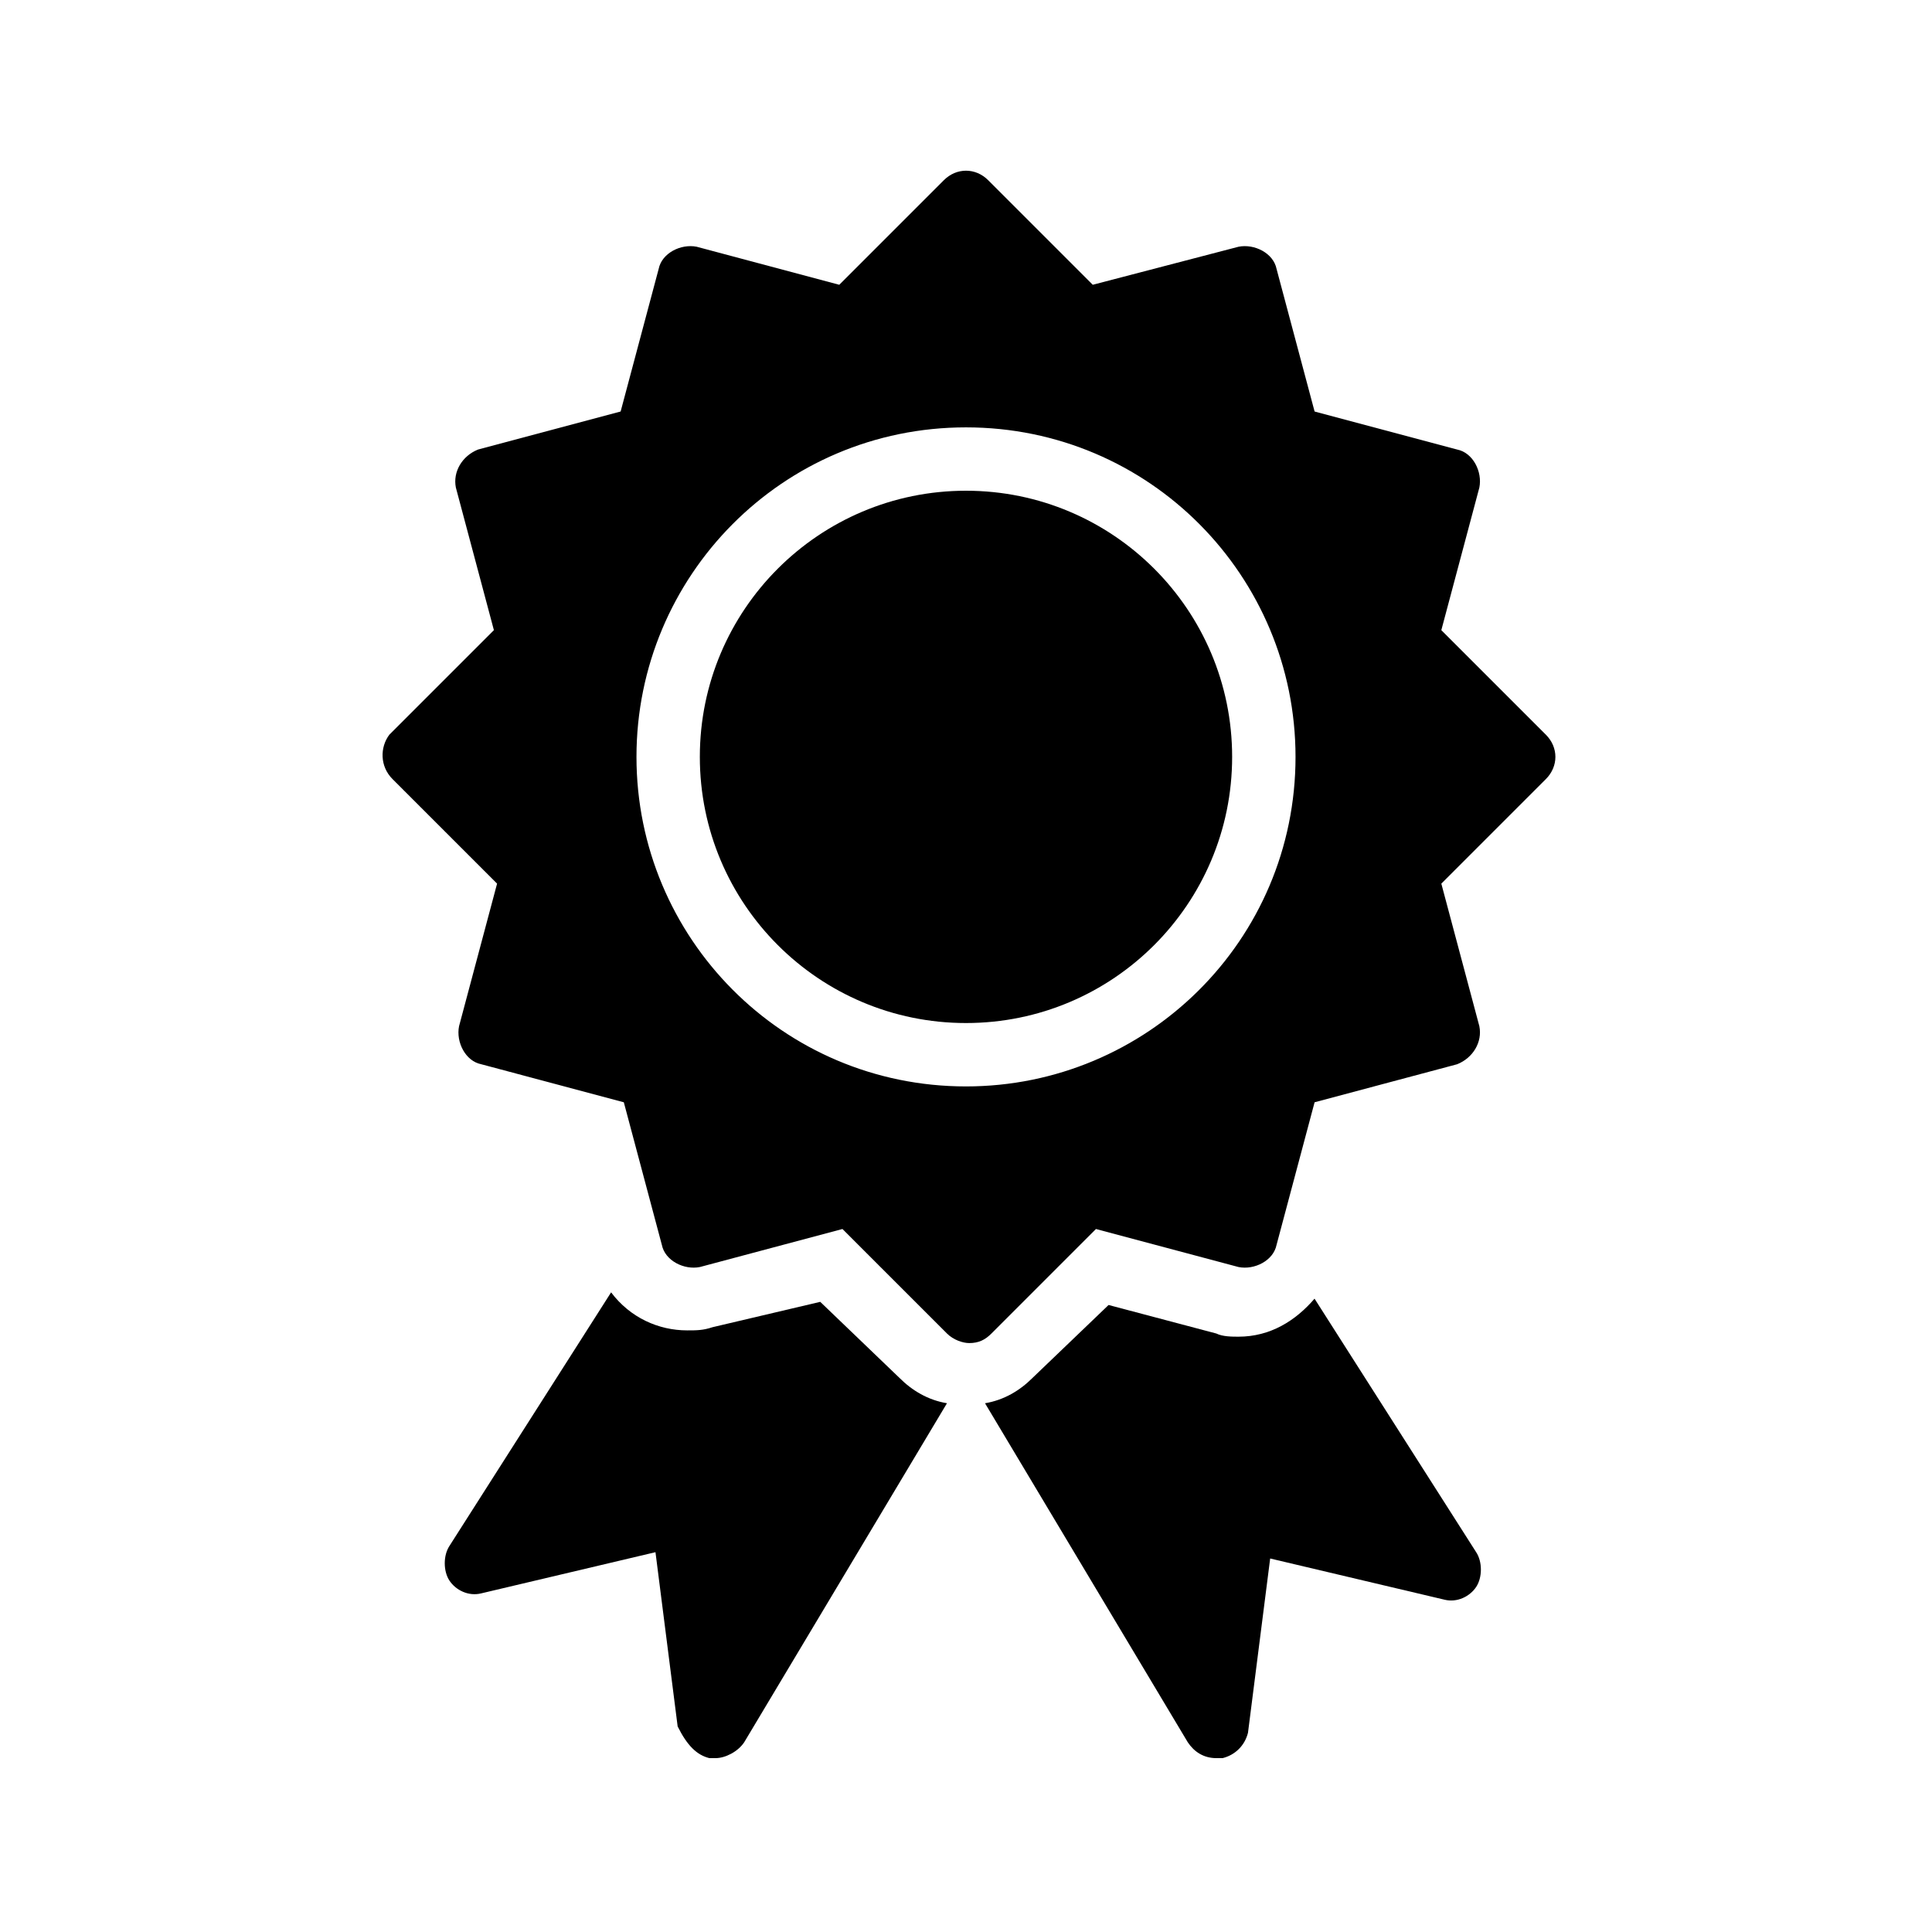
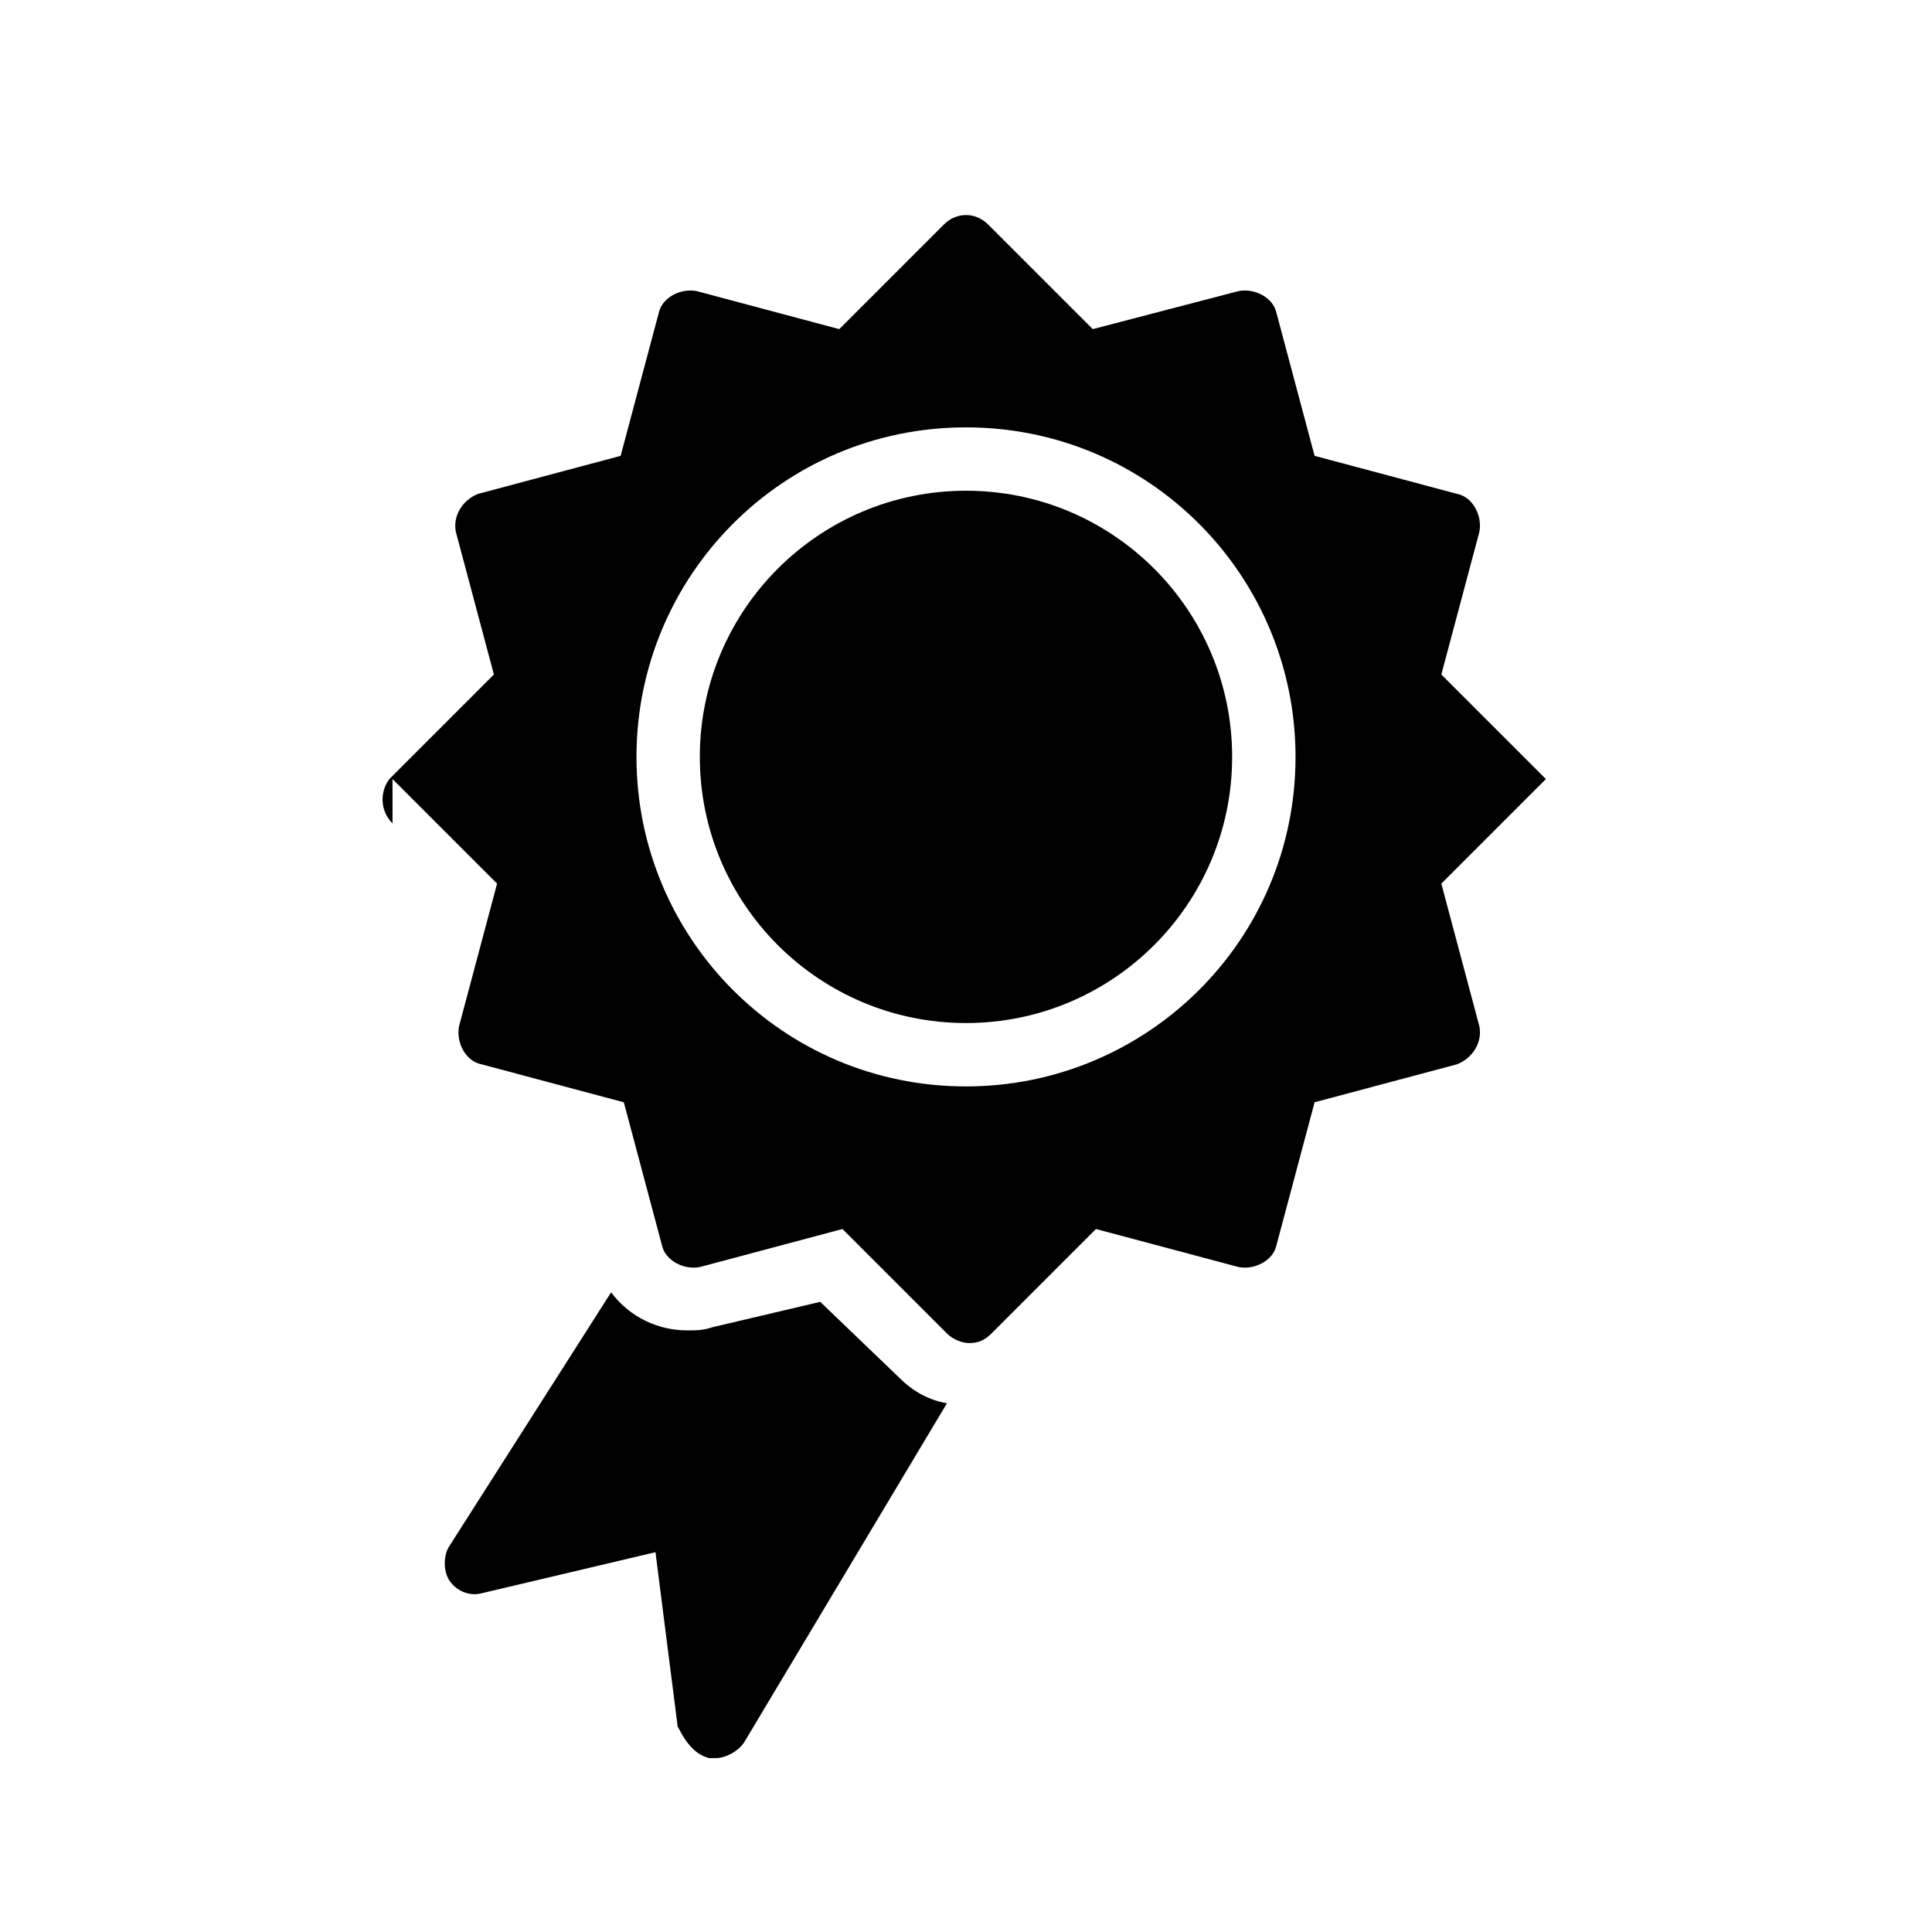
<svg xmlns="http://www.w3.org/2000/svg" fill="#000000" width="800px" height="800px" version="1.1" viewBox="144 144 512 512">
  <g>
    <path d="m470.53 344.58c0 38.957-31.578 70.535-70.531 70.535-38.957 0-70.535-31.578-70.535-70.535 0-38.953 31.578-70.531 70.535-70.531 38.953 0 70.531 31.578 70.531 70.531" />
-     <path d="m468.01 609.92c3.359-0.84 5.879-3.359 6.719-6.719l5.879-46.184 46.184 10.914c3.359 0.84 6.719-0.84 8.398-3.359 1.68-2.519 1.68-6.719 0-9.238l-42.824-67.176c-5.039 5.879-11.754 10.078-20.152 10.078-1.68 0-4.199 0-5.879-0.84l-28.551-7.559-20.152 19.32c-3.359 3.359-7.559 5.879-12.594 6.719l53.738 89.848c1.68 2.519 4.199 4.199 7.559 4.199-0.004-0.004 0.836-0.004 1.676-0.004z" />
    <path d="m331.98 609.92h1.68c2.519 0 5.879-1.68 7.559-4.199l53.738-89.848c-5.039-0.84-9.238-3.359-12.594-6.719l-20.992-20.152-28.551 6.723c-2.519 0.84-4.199 0.84-6.719 0.84-7.559 0-15.113-3.359-20.152-10.078l-42.824 67.176c-1.68 2.519-1.68 6.719 0 9.238 1.68 2.519 5.039 4.199 8.398 3.359l46.184-10.914 5.879 46.184c2.516 5.031 5.035 7.551 8.395 8.391z" />
-     <path d="m248.02 350.46 27.711 27.711-10.078 37.785c-0.84 4.199 1.68 9.238 5.879 10.078l37.785 10.078 10.078 37.785c0.84 4.199 5.879 6.719 10.078 5.879l37.785-10.078 27.711 27.711c1.68 1.68 4.199 2.519 5.879 2.519 2.519 0 4.199-0.84 5.879-2.519l27.711-27.711 37.785 10.078c4.199 0.84 9.238-1.68 10.078-5.879l10.078-37.785 37.785-10.078c4.199-1.68 6.719-5.879 5.879-10.078l-10.078-37.785 27.711-27.711c3.359-3.359 3.359-8.398 0-11.754l-27.711-27.711 10.078-37.785c0.84-4.199-1.68-9.238-5.879-10.078l-37.785-10.078-10.078-37.785c-0.84-4.199-5.879-6.719-10.078-5.879l-38.633 10.078-27.711-27.711c-3.359-3.359-8.398-3.359-11.754 0l-27.711 27.711-37.785-10.078c-4.199-0.84-9.238 1.68-10.078 5.879l-10.078 37.785-37.785 10.078c-4.199 1.68-6.719 5.879-5.879 10.078l10.078 37.785-27.711 27.711c-2.516 3.356-2.516 8.395 0.844 11.754zm151.98-93.203c48.703 0 87.328 39.465 87.328 87.328 0 48.703-39.465 87.328-87.328 87.328-48.703 0-87.328-39.465-87.328-87.328s38.625-87.328 87.328-87.328z" />
+     <path d="m248.02 350.46 27.711 27.711-10.078 37.785c-0.84 4.199 1.68 9.238 5.879 10.078l37.785 10.078 10.078 37.785c0.84 4.199 5.879 6.719 10.078 5.879l37.785-10.078 27.711 27.711c1.68 1.68 4.199 2.519 5.879 2.519 2.519 0 4.199-0.84 5.879-2.519l27.711-27.711 37.785 10.078c4.199 0.84 9.238-1.68 10.078-5.879l10.078-37.785 37.785-10.078c4.199-1.68 6.719-5.879 5.879-10.078l-10.078-37.785 27.711-27.711l-27.711-27.711 10.078-37.785c0.84-4.199-1.68-9.238-5.879-10.078l-37.785-10.078-10.078-37.785c-0.84-4.199-5.879-6.719-10.078-5.879l-38.633 10.078-27.711-27.711c-3.359-3.359-8.398-3.359-11.754 0l-27.711 27.711-37.785-10.078c-4.199-0.84-9.238 1.68-10.078 5.879l-10.078 37.785-37.785 10.078c-4.199 1.68-6.719 5.879-5.879 10.078l10.078 37.785-27.711 27.711c-2.516 3.356-2.516 8.395 0.844 11.754zm151.98-93.203c48.703 0 87.328 39.465 87.328 87.328 0 48.703-39.465 87.328-87.328 87.328-48.703 0-87.328-39.465-87.328-87.328s38.625-87.328 87.328-87.328z" />
  </g>
</svg>